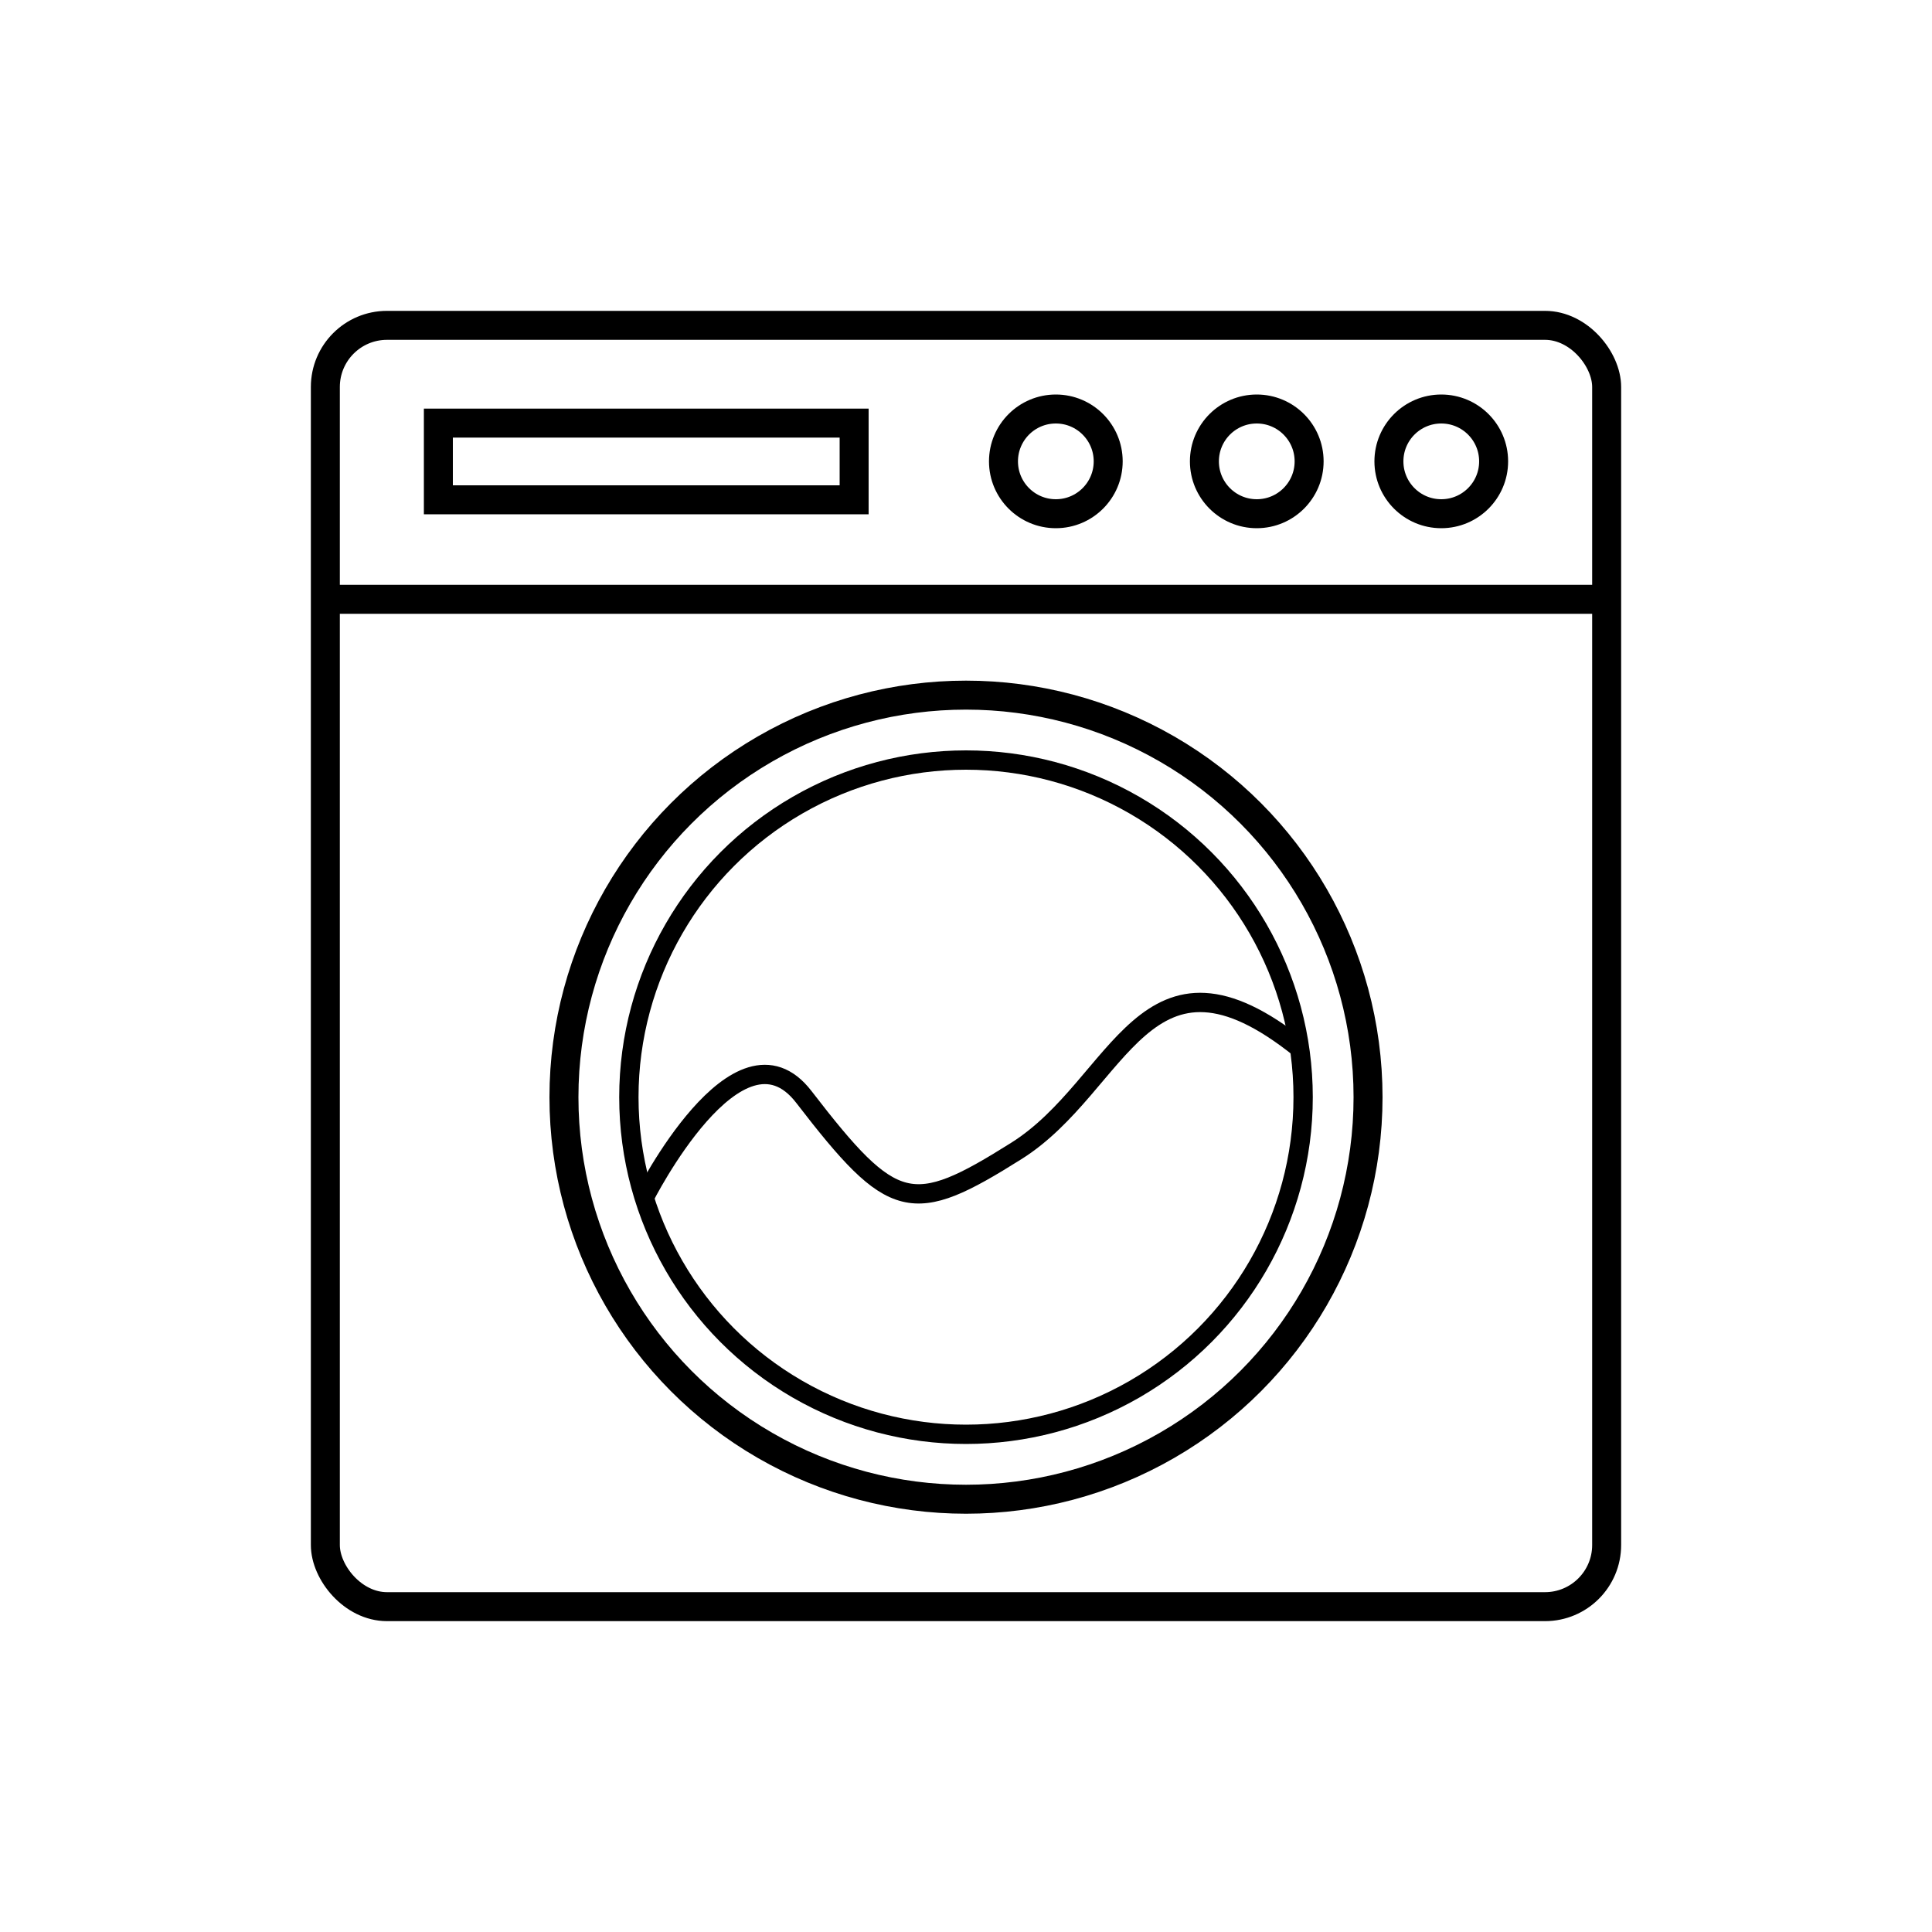
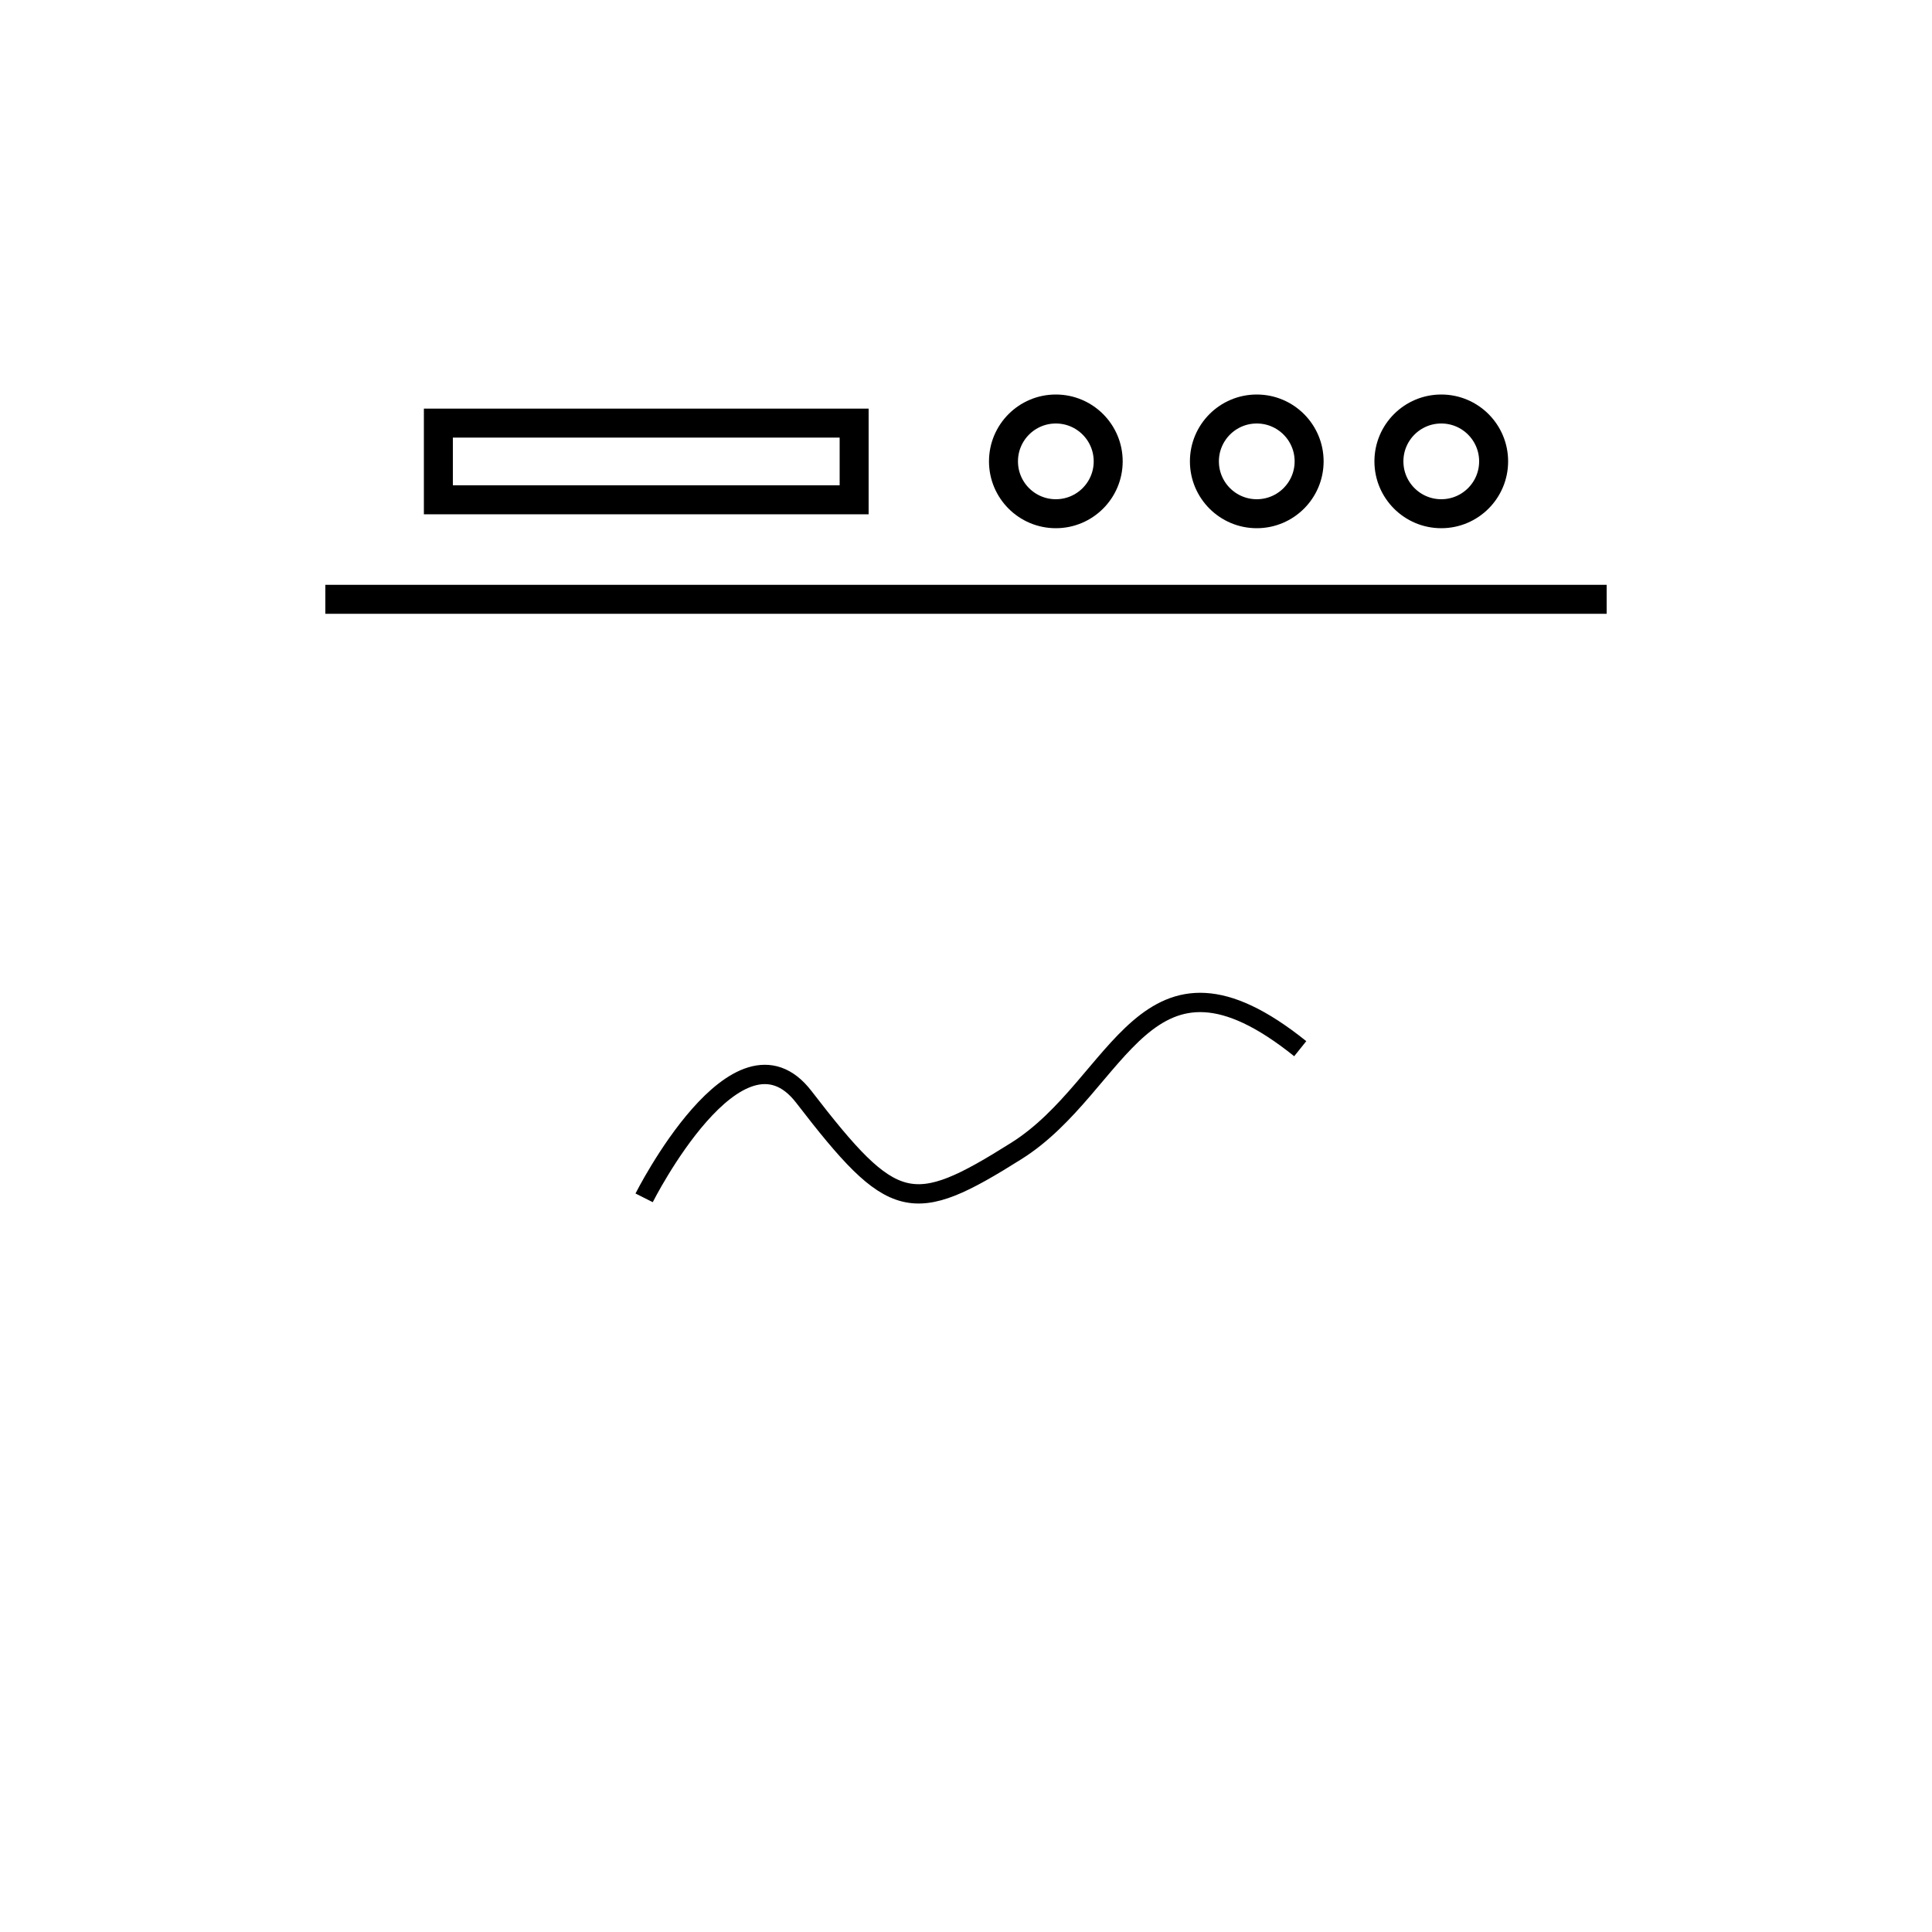
<svg xmlns="http://www.w3.org/2000/svg" id="Layer_1" data-name="Layer 1" viewBox="0 0 100 100">
  <defs>
    <style>.cls-1,.cls-2{fill:none;stroke:#000;stroke-miterlimit:10;}.cls-1{stroke-width:1.5px;}</style>
  </defs>
-   <rect class="cls-1" x="16.84" y="16.84" width="66.32" height="66.32" rx="3.19" />
  <rect class="cls-1" x="16.84" y="31.02" width="66.32" />
-   <circle class="cls-1" cx="50" cy="56.79" r="20.81" />
-   <circle class="cls-2" cx="50" cy="56.79" r="17.45" />
  <rect class="cls-1" x="22.69" y="21.9" width="21.52" height="3.97" />
  <circle class="cls-1" cx="54.65" cy="23.88" r="2.71" />
  <circle class="cls-1" cx="65.05" cy="23.88" r="2.71" />
  <circle class="cls-1" cx="74.6" cy="23.88" r="2.71" />
  <path class="cls-2" d="M33.34,62s4.86-9.66,8.27-5.22c4.62,6,5.58,6.2,11,2.79s6.62-11.77,14.69-5.29" />
</svg>